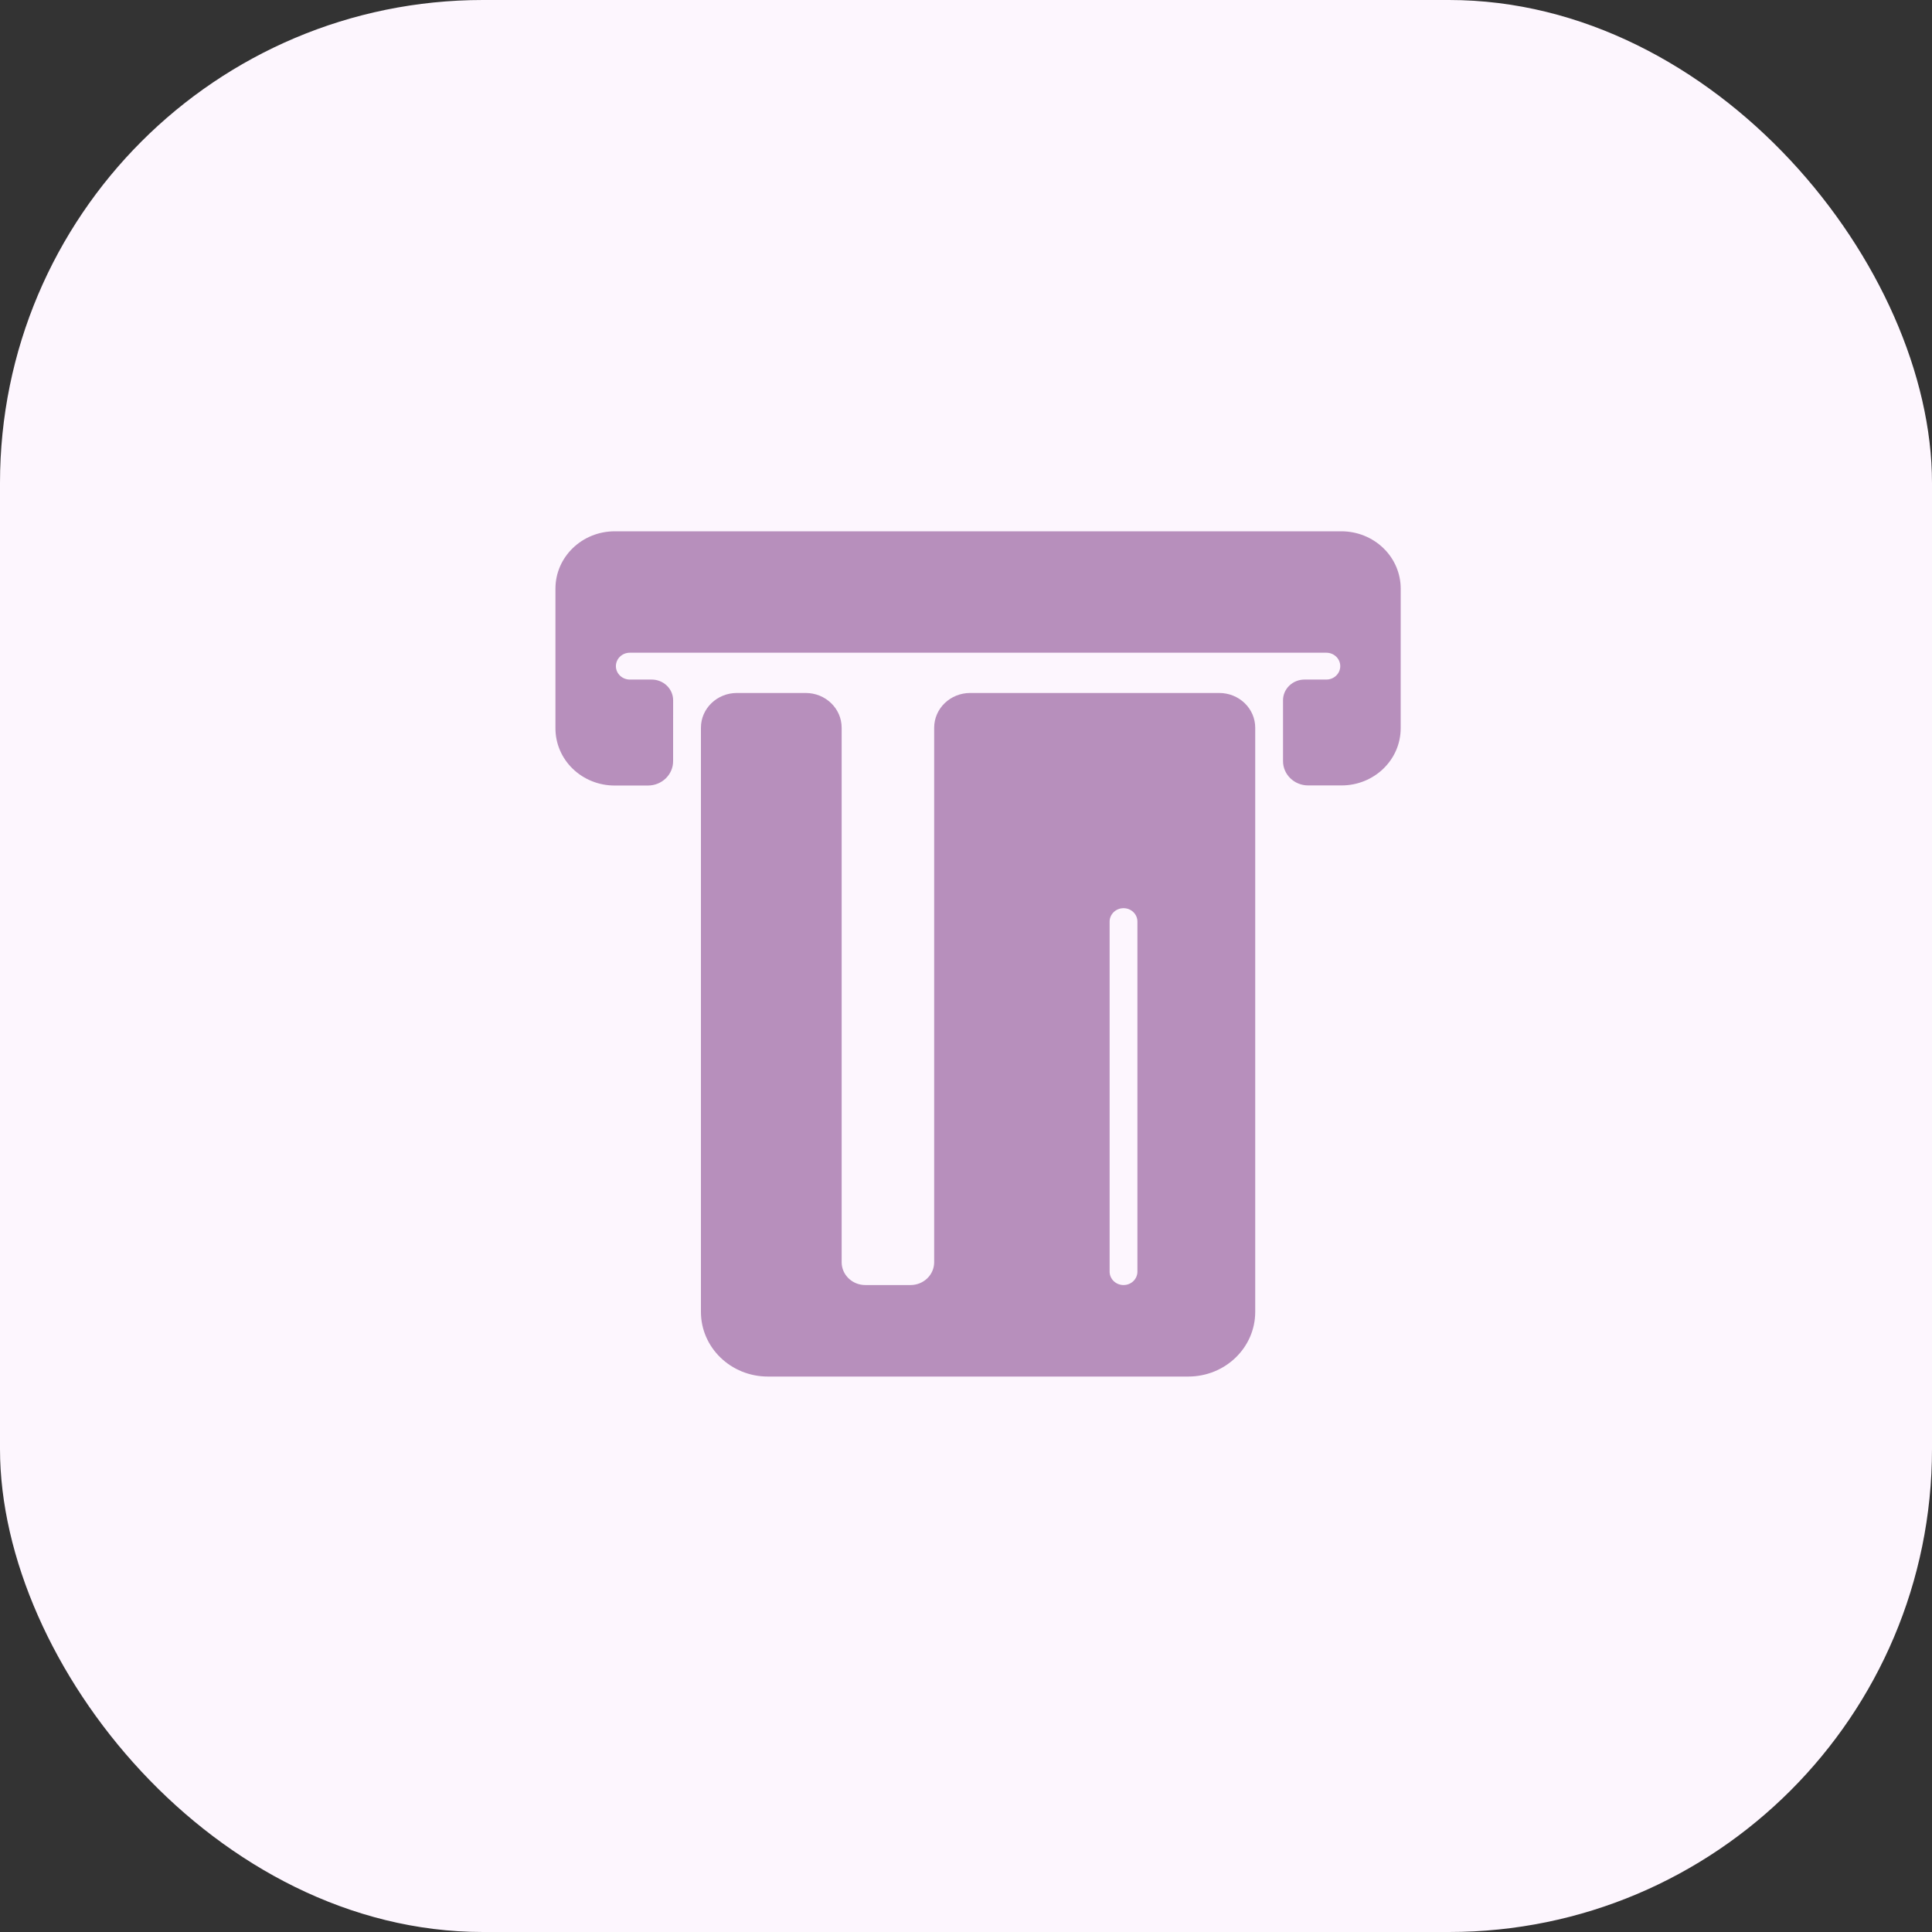
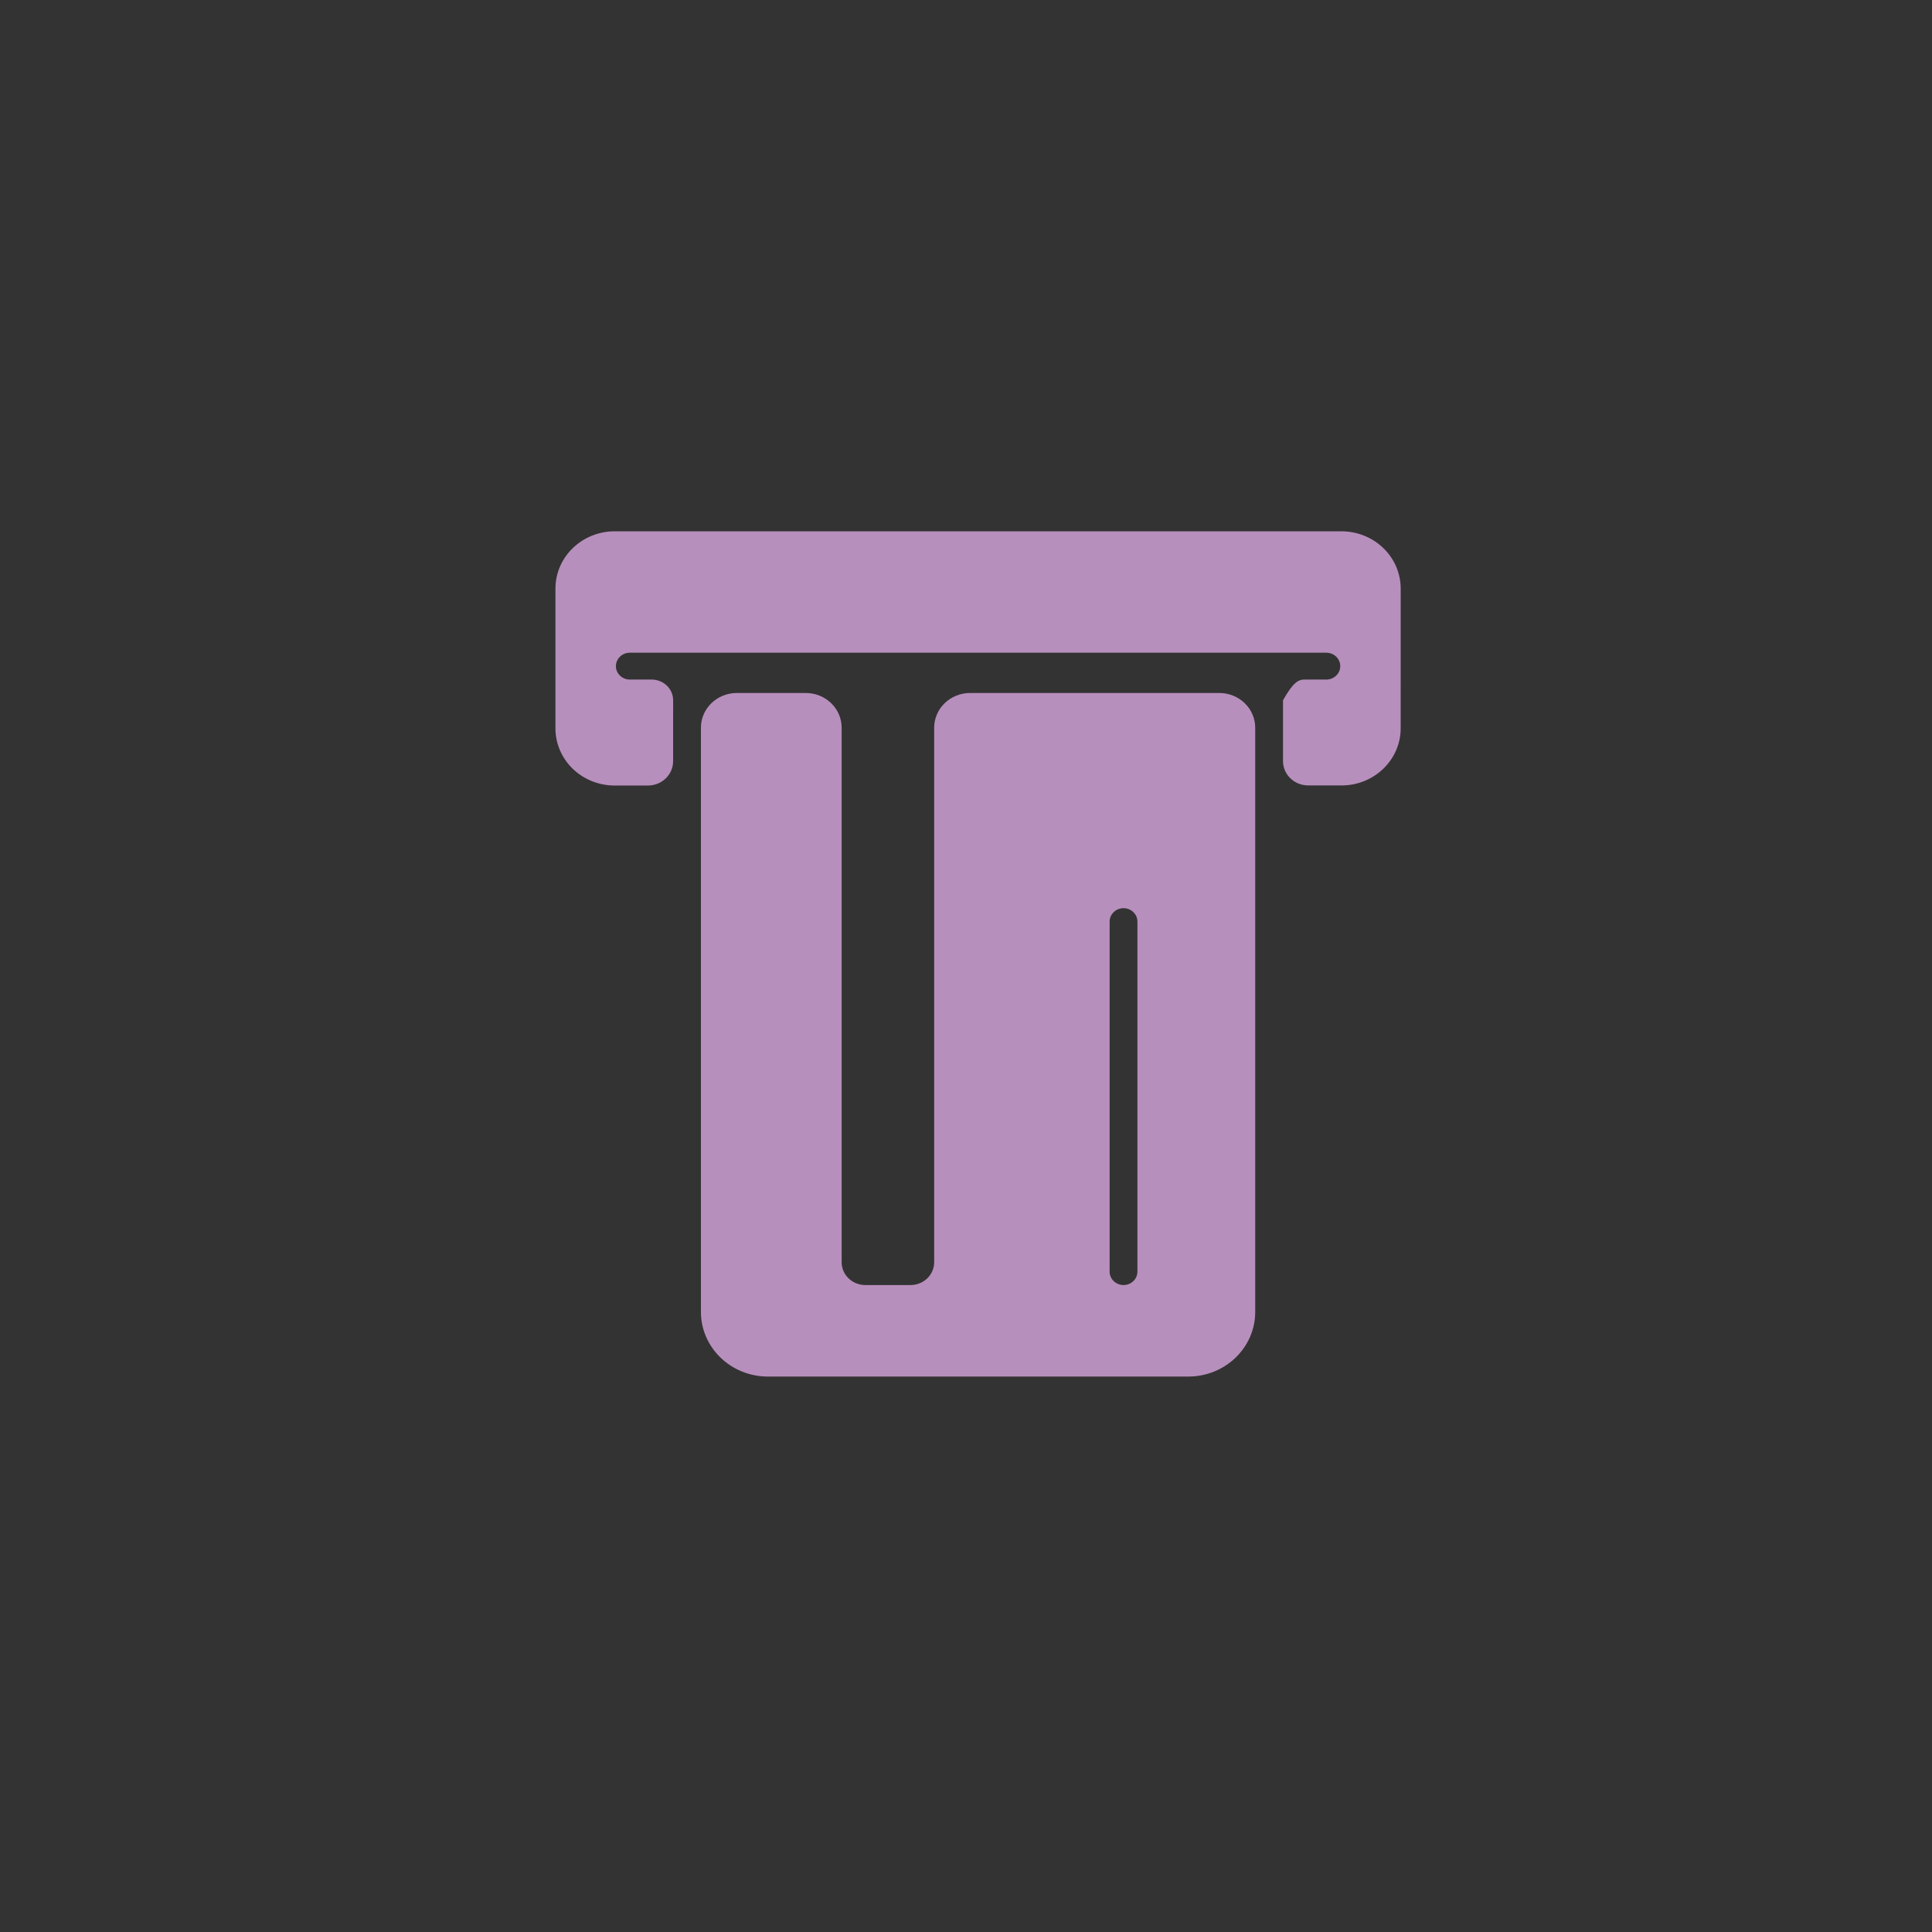
<svg xmlns="http://www.w3.org/2000/svg" width="80" height="80" viewBox="0 0 80 80" fill="none">
  <rect x="0" y="0" width="80" height="80" fill="#333333" stroke="none" />
-   <rect width="80" height="80" rx="20" fill="#FDF6FE" />
-   <path fill-rule="evenodd" clip-rule="evenodd" d="M33.363 28.695C34.185 28.695 34.851 29.338 34.851 30.132V52.266C34.851 52.517 34.954 52.757 35.138 52.934C35.321 53.111 35.57 53.211 35.829 53.211H37.704C37.964 53.211 38.212 53.111 38.396 52.934C38.579 52.757 38.682 52.517 38.682 52.266V30.132C38.682 29.751 38.839 29.385 39.118 29.116C39.397 28.846 39.776 28.695 40.17 28.695H50.488C50.883 28.695 51.261 28.846 51.54 29.116C51.819 29.385 51.976 29.751 51.976 30.132V54.322C51.976 55.802 50.736 57 49.203 57H31.797C30.265 57 29.024 55.802 29.024 54.322V30.132C29.024 29.338 29.691 28.695 30.512 28.695H33.363ZM46.523 37.606C46.206 37.606 45.947 37.855 45.947 38.161V52.656C45.947 52.962 46.206 53.211 46.523 53.211C46.842 53.211 47.098 52.962 47.098 52.656V38.161C47.098 37.855 46.842 37.606 46.523 37.606ZM55.544 22C56.196 22 56.82 22.25 57.281 22.695C57.742 23.14 58 23.743 58 24.372C58 25.668 57.999 27.304 57.999 28.769L57.999 30.158C57.998 31.464 56.902 32.523 55.55 32.523H54.169C53.593 32.523 53.127 32.072 53.127 31.516V28.998C53.127 28.77 53.22 28.552 53.387 28.391C53.554 28.23 53.78 28.139 54.016 28.139H54.922C55.239 28.139 55.497 27.89 55.497 27.584C55.497 27.276 55.239 27.028 54.922 27.028H26.078C25.762 27.028 25.503 27.276 25.503 27.584C25.503 27.89 25.762 28.139 26.078 28.139H26.984C27.22 28.139 27.446 28.23 27.613 28.391C27.78 28.552 27.874 28.771 27.873 28.999C27.873 29.722 27.873 30.758 27.872 31.52C27.872 32.077 27.405 32.527 26.829 32.527H25.449C24.799 32.527 24.177 32.278 23.717 31.834C23.258 31.391 23 30.789 23 30.162V24.372C23 23.062 24.099 22 25.456 22L55.544 22Z" fill="#B78FBC" />
+   <path fill-rule="evenodd" clip-rule="evenodd" d="M33.363 28.695C34.185 28.695 34.851 29.338 34.851 30.132V52.266C34.851 52.517 34.954 52.757 35.138 52.934C35.321 53.111 35.57 53.211 35.829 53.211H37.704C37.964 53.211 38.212 53.111 38.396 52.934C38.579 52.757 38.682 52.517 38.682 52.266V30.132C38.682 29.751 38.839 29.385 39.118 29.116C39.397 28.846 39.776 28.695 40.17 28.695H50.488C50.883 28.695 51.261 28.846 51.54 29.116C51.819 29.385 51.976 29.751 51.976 30.132V54.322C51.976 55.802 50.736 57 49.203 57H31.797C30.265 57 29.024 55.802 29.024 54.322V30.132C29.024 29.338 29.691 28.695 30.512 28.695H33.363ZM46.523 37.606C46.206 37.606 45.947 37.855 45.947 38.161V52.656C45.947 52.962 46.206 53.211 46.523 53.211C46.842 53.211 47.098 52.962 47.098 52.656V38.161C47.098 37.855 46.842 37.606 46.523 37.606ZM55.544 22C56.196 22 56.82 22.25 57.281 22.695C57.742 23.14 58 23.743 58 24.372C58 25.668 57.999 27.304 57.999 28.769L57.999 30.158C57.998 31.464 56.902 32.523 55.55 32.523H54.169C53.593 32.523 53.127 32.072 53.127 31.516V28.998C53.554 28.23 53.78 28.139 54.016 28.139H54.922C55.239 28.139 55.497 27.89 55.497 27.584C55.497 27.276 55.239 27.028 54.922 27.028H26.078C25.762 27.028 25.503 27.276 25.503 27.584C25.503 27.89 25.762 28.139 26.078 28.139H26.984C27.22 28.139 27.446 28.23 27.613 28.391C27.78 28.552 27.874 28.771 27.873 28.999C27.873 29.722 27.873 30.758 27.872 31.52C27.872 32.077 27.405 32.527 26.829 32.527H25.449C24.799 32.527 24.177 32.278 23.717 31.834C23.258 31.391 23 30.789 23 30.162V24.372C23 23.062 24.099 22 25.456 22L55.544 22Z" fill="#B78FBC" />
</svg>